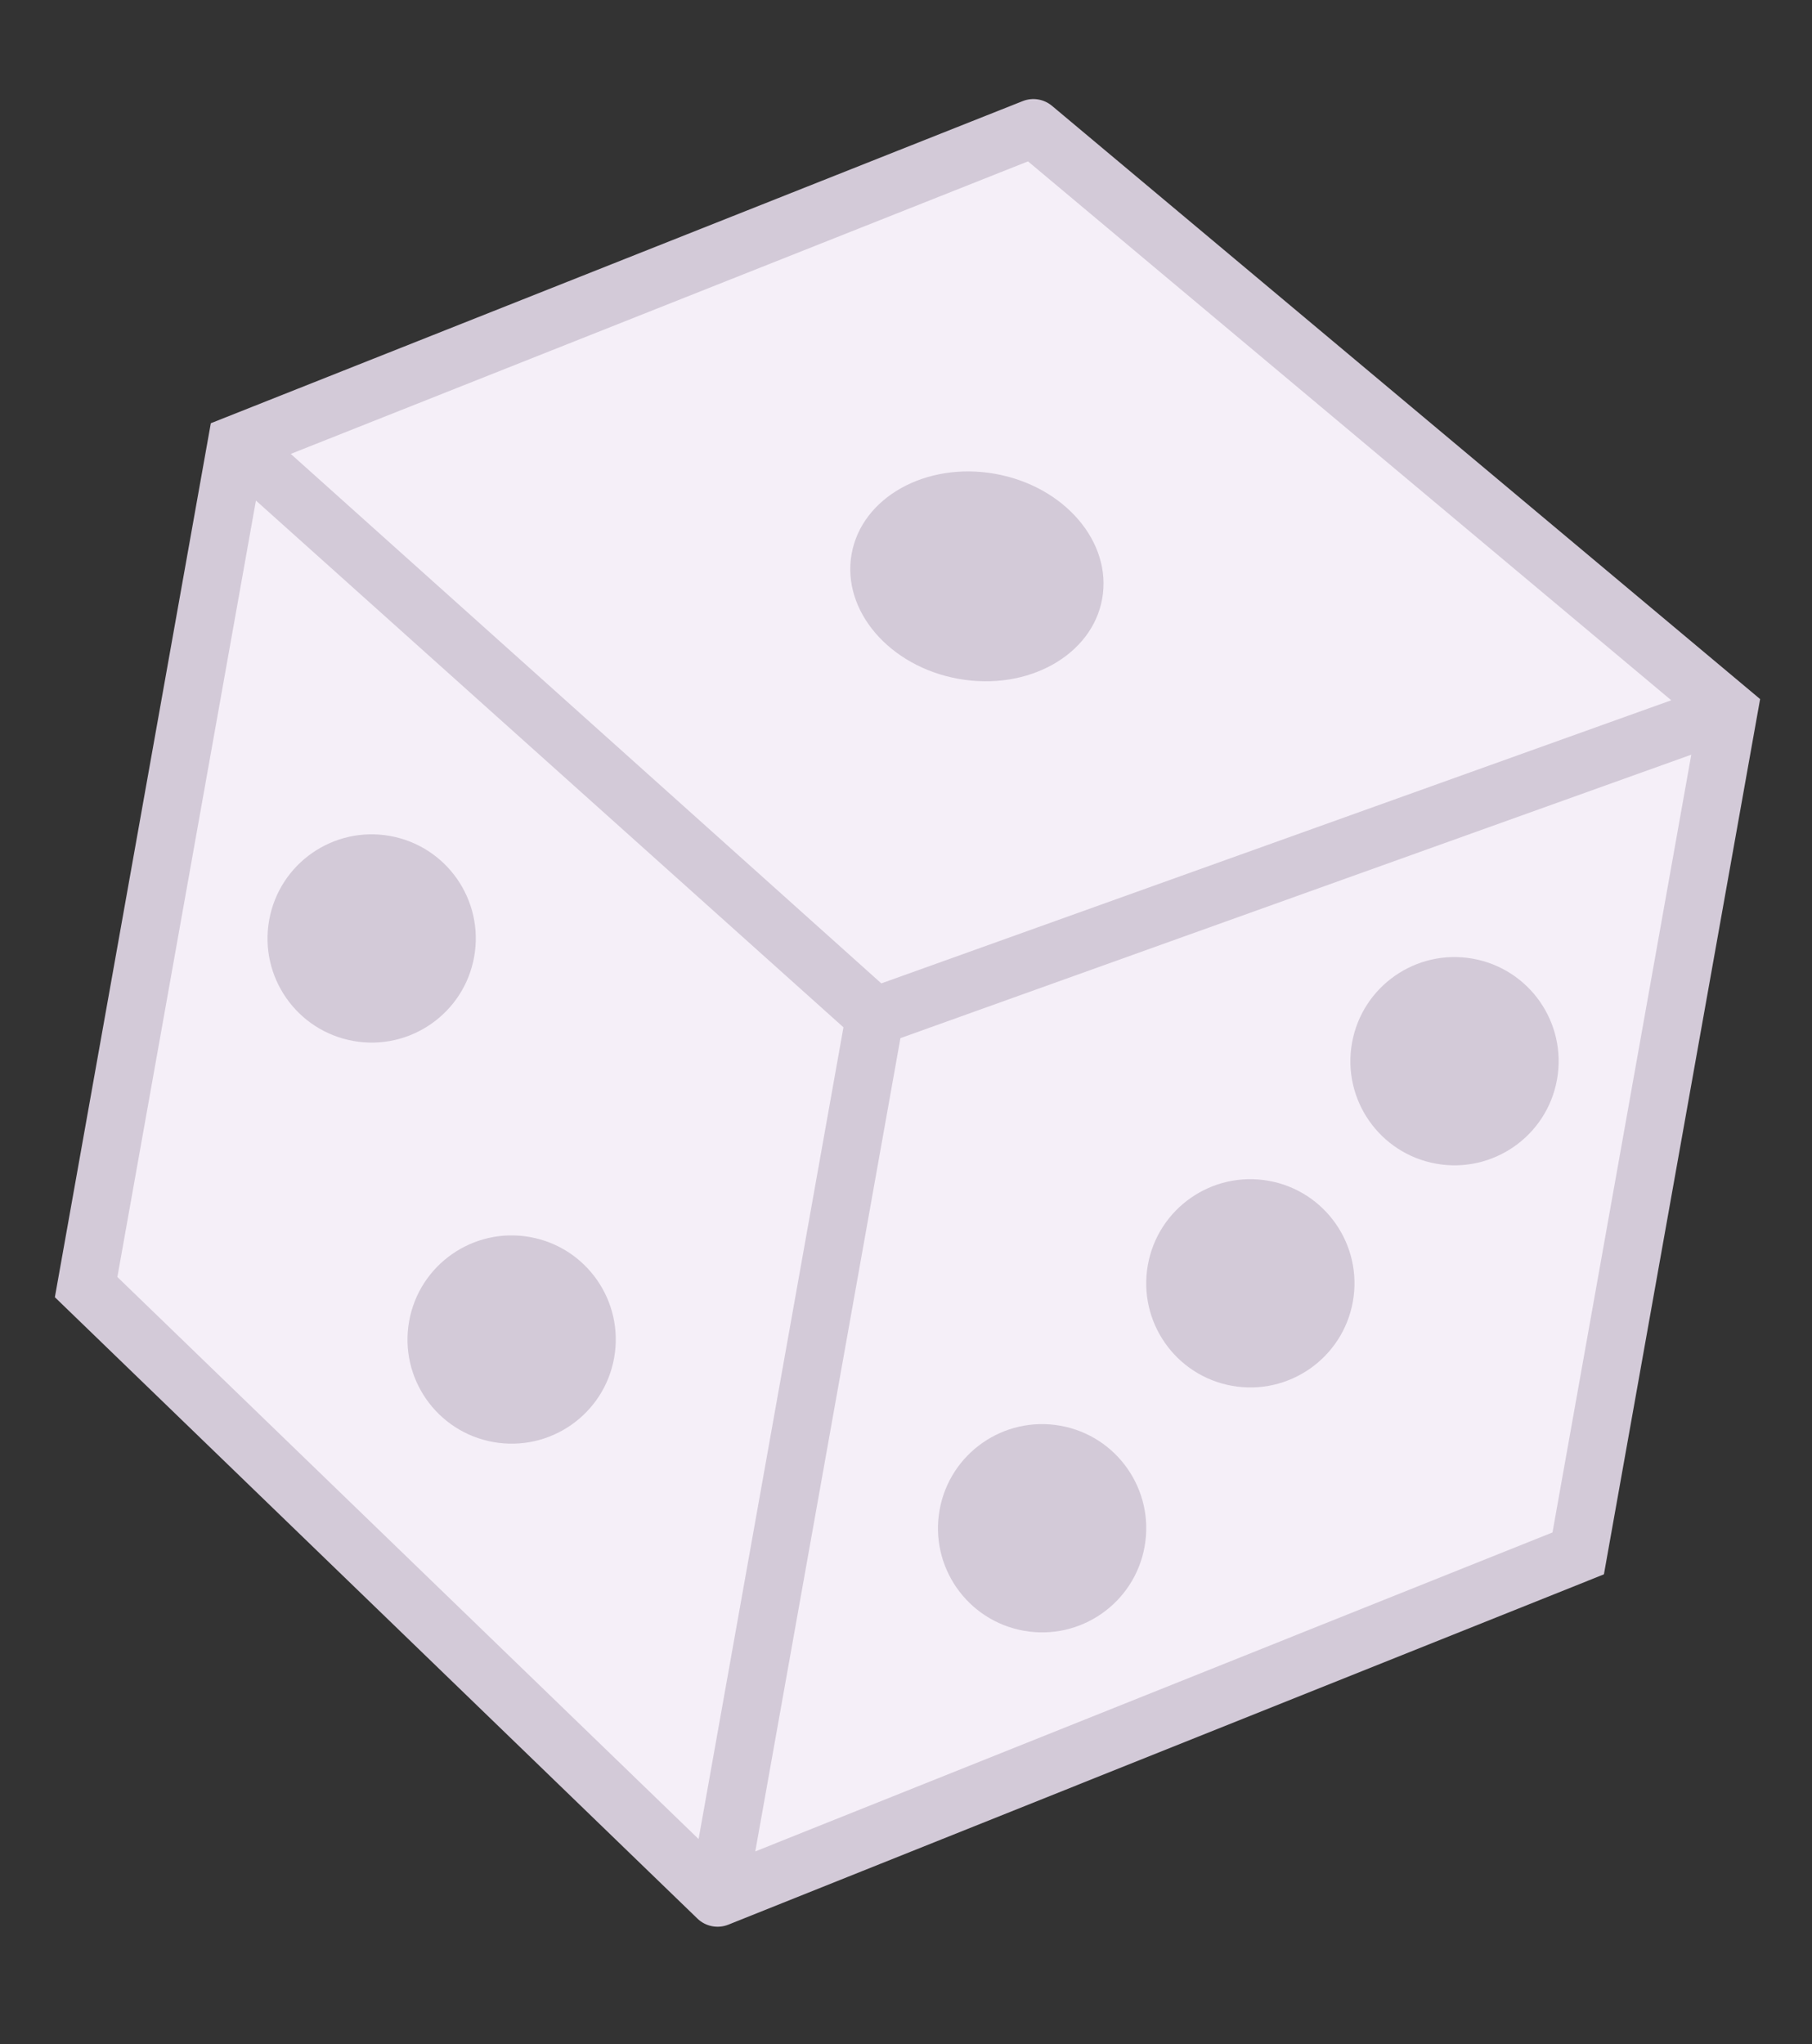
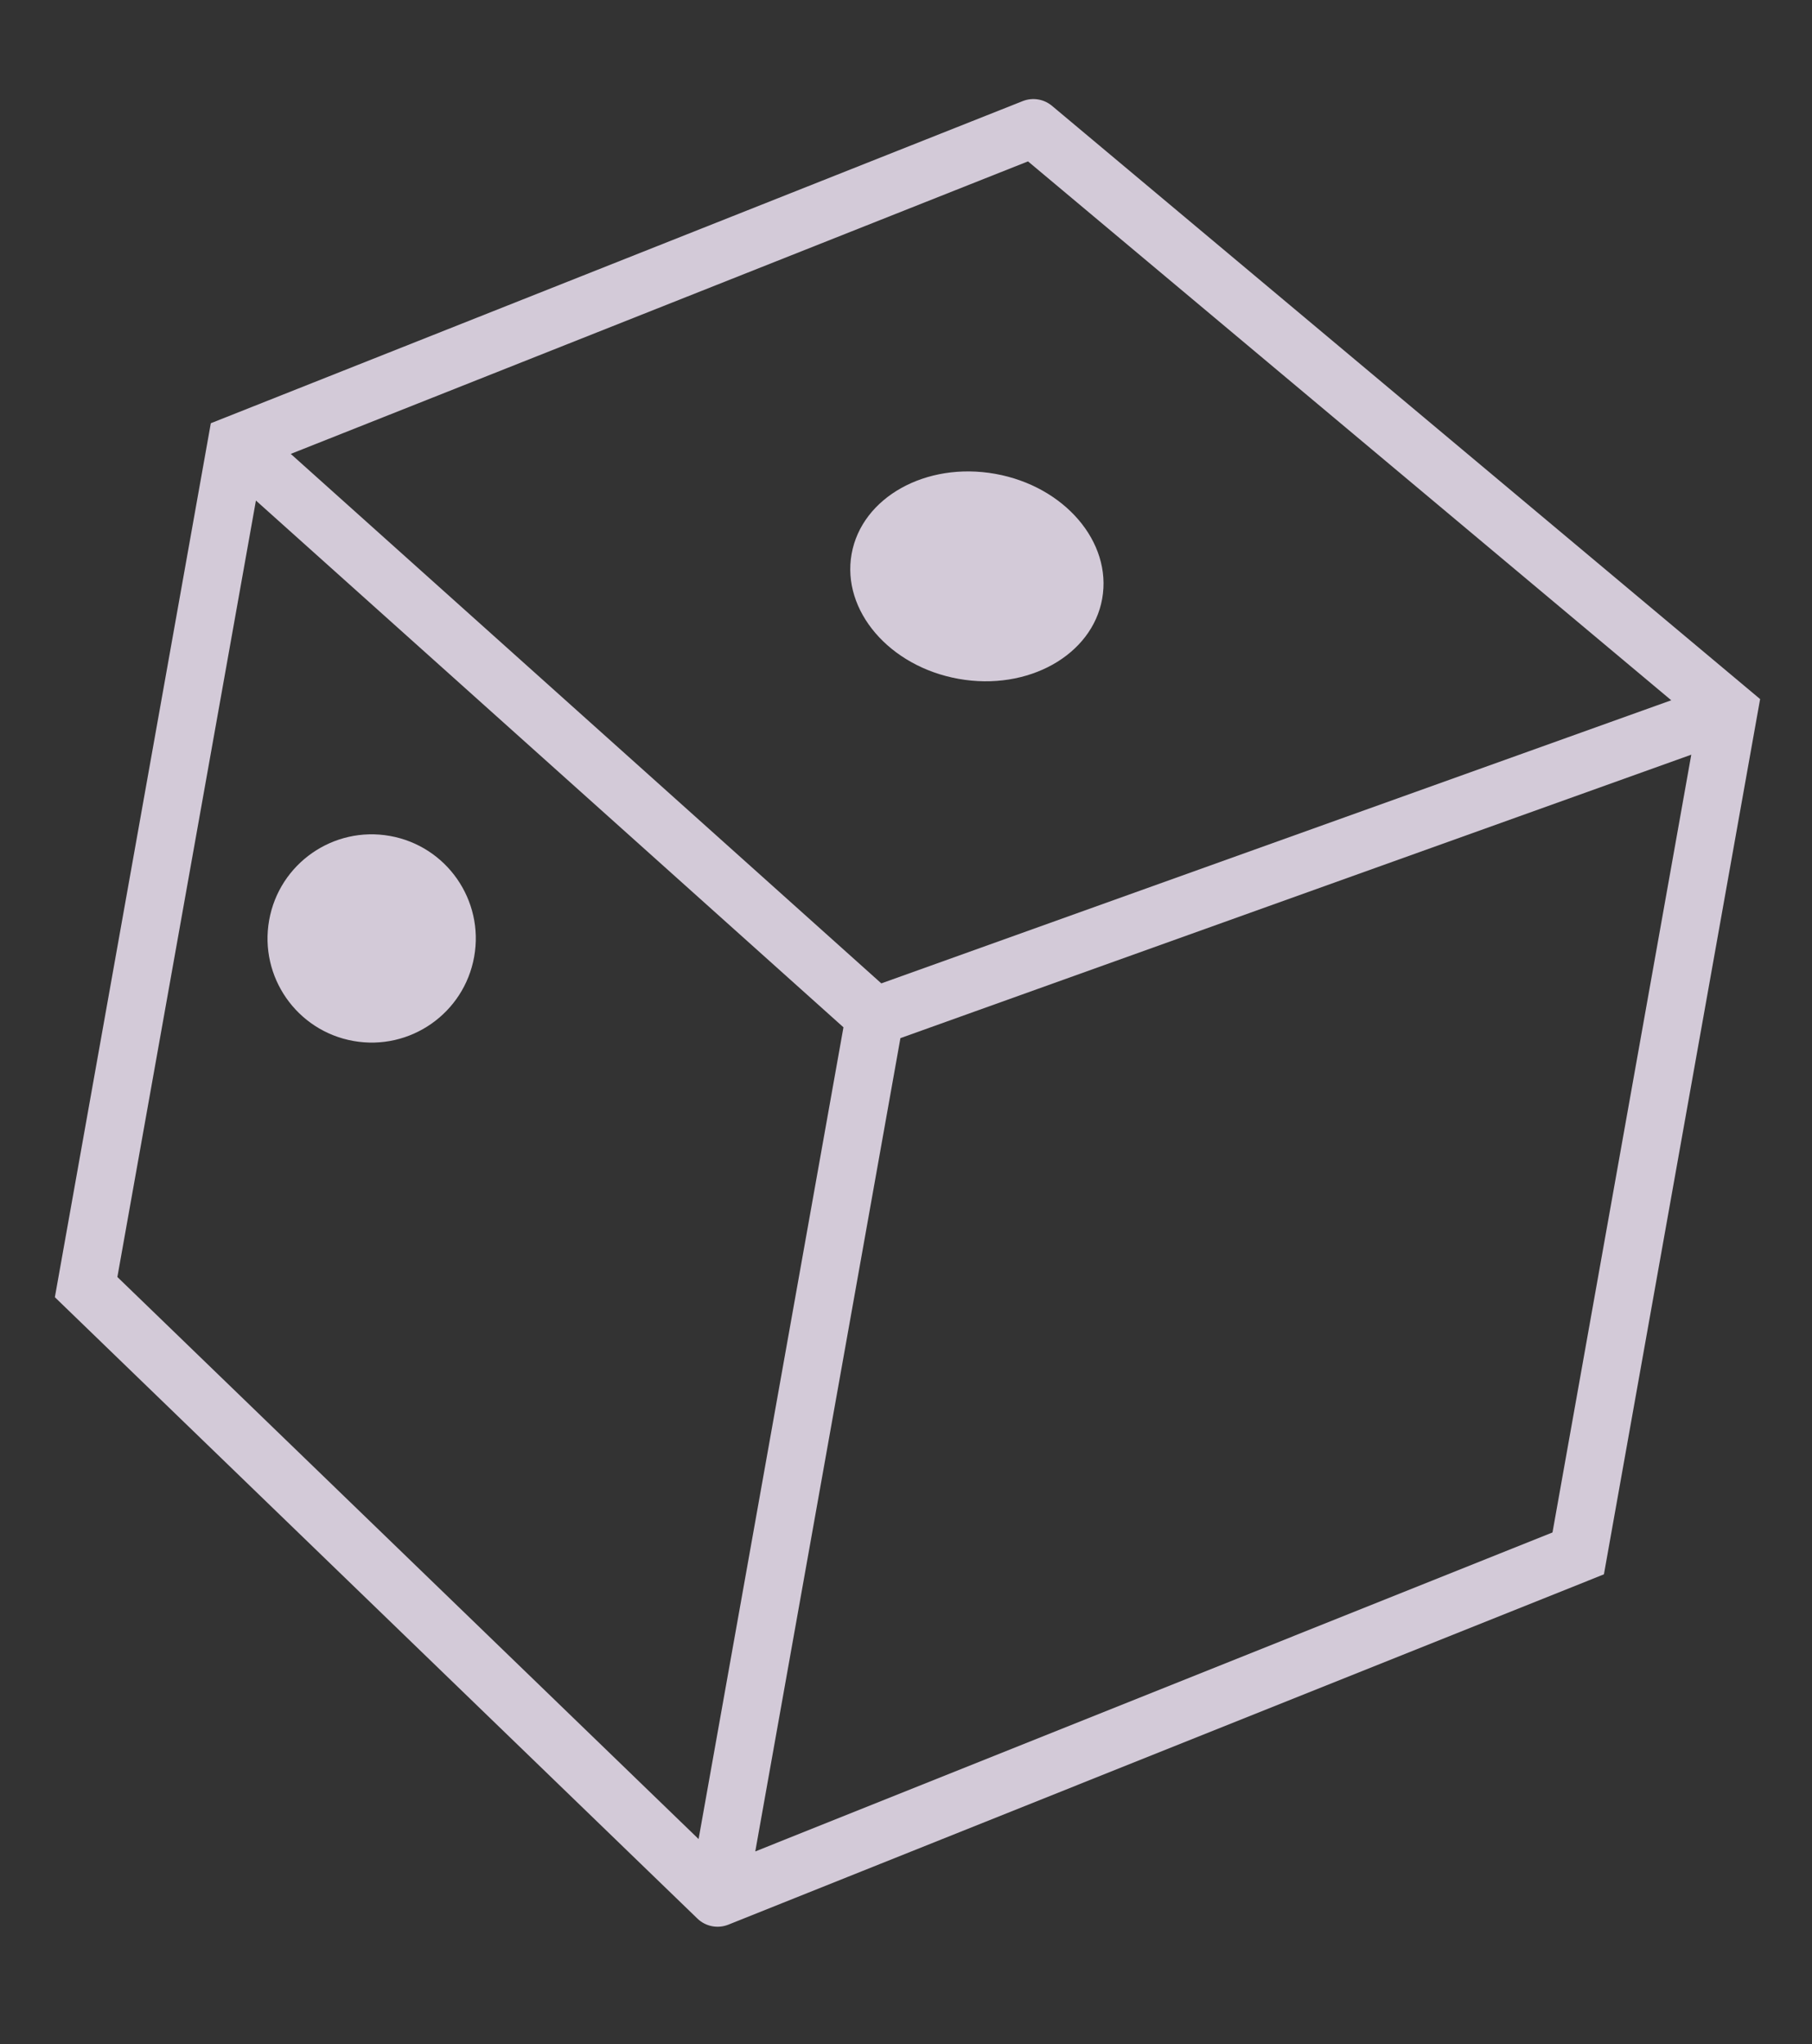
<svg xmlns="http://www.w3.org/2000/svg" width="125" height="141" viewBox="0 0 125 141" fill="none">
  <rect x="0" y="0" width="125" height="141" fill="#333333" stroke="none" />
-   <path d="M71.287 8.834L119.248 49.013L108.872 107.157L49.501 130.911L5.941 88.788L16.317 30.644L71.287 8.834Z" fill="#F5EFF8" />
  <path d="M16.317 30.644L15.58 28.785L14.544 29.195L14.348 30.292L16.317 30.644ZM119.248 49.013L121.217 49.364L121.421 48.224L120.533 47.48L119.248 49.013ZM71.287 8.834L72.571 7.301C72.008 6.829 71.232 6.704 70.549 6.975L71.287 8.834ZM5.941 88.788L3.972 88.436L3.785 89.485L4.55 90.226L5.941 88.788ZM49.501 130.911L48.111 132.349C48.677 132.896 49.513 133.06 50.244 132.768L49.501 130.911ZM108.872 107.157L109.615 109.014L110.646 108.601L110.841 107.508L108.872 107.157ZM16.317 30.644L14.982 32.133L59.015 71.61L60.35 70.121L61.685 68.632L17.652 29.154L16.317 30.644ZM60.35 70.121L61.025 72.004L119.923 50.895L119.248 49.013L118.573 47.13L59.675 68.238L60.35 70.121ZM119.248 49.013L120.533 47.48L72.571 7.301L71.287 8.834L70.003 10.367L117.964 50.546L119.248 49.013ZM71.287 8.834L70.549 6.975L15.58 28.785L16.317 30.644L17.055 32.503L72.025 10.693L71.287 8.834ZM5.941 88.788L4.55 90.226L48.111 132.349L49.501 130.911L50.892 129.473L7.331 87.35L5.941 88.788ZM49.501 130.911L51.47 131.262L62.319 70.473L60.35 70.121L58.381 69.77L47.532 130.559L49.501 130.911ZM16.317 30.644L14.348 30.292L3.972 88.436L5.941 88.788L7.91 89.139L18.286 30.995L16.317 30.644ZM49.501 130.911L50.244 132.768L109.615 109.014L108.872 107.157L108.129 105.3L48.758 129.054L49.501 130.911ZM108.872 107.157L110.841 107.508L121.217 49.364L119.248 49.013L117.279 48.661L106.903 106.806L108.872 107.157Z" fill="#D3CAD8" />
  <ellipse cx="67.391" cy="39.758" rx="8.78" ry="7.183" transform="rotate(10.118 67.391 39.758)" fill="#D3CAD8" />
  <circle cx="25.639" cy="64.737" r="7.183" transform="rotate(10.118 25.639 64.737)" fill="#D3CAD8" />
-   <circle cx="35.295" cy="92.405" r="7.183" transform="rotate(10.118 35.295 92.405)" fill="#D3CAD8" />
-   <circle cx="71.889" cy="105.422" r="7.183" transform="rotate(10.118 71.889 105.422)" fill="#D3CAD8" />
-   <circle cx="86.255" cy="88.526" r="7.183" transform="rotate(10.118 86.255 88.526)" fill="#D3CAD8" />
-   <circle cx="100.339" cy="73.204" r="7.183" transform="rotate(10.118 100.339 73.204)" fill="#D3CAD8" />
</svg>